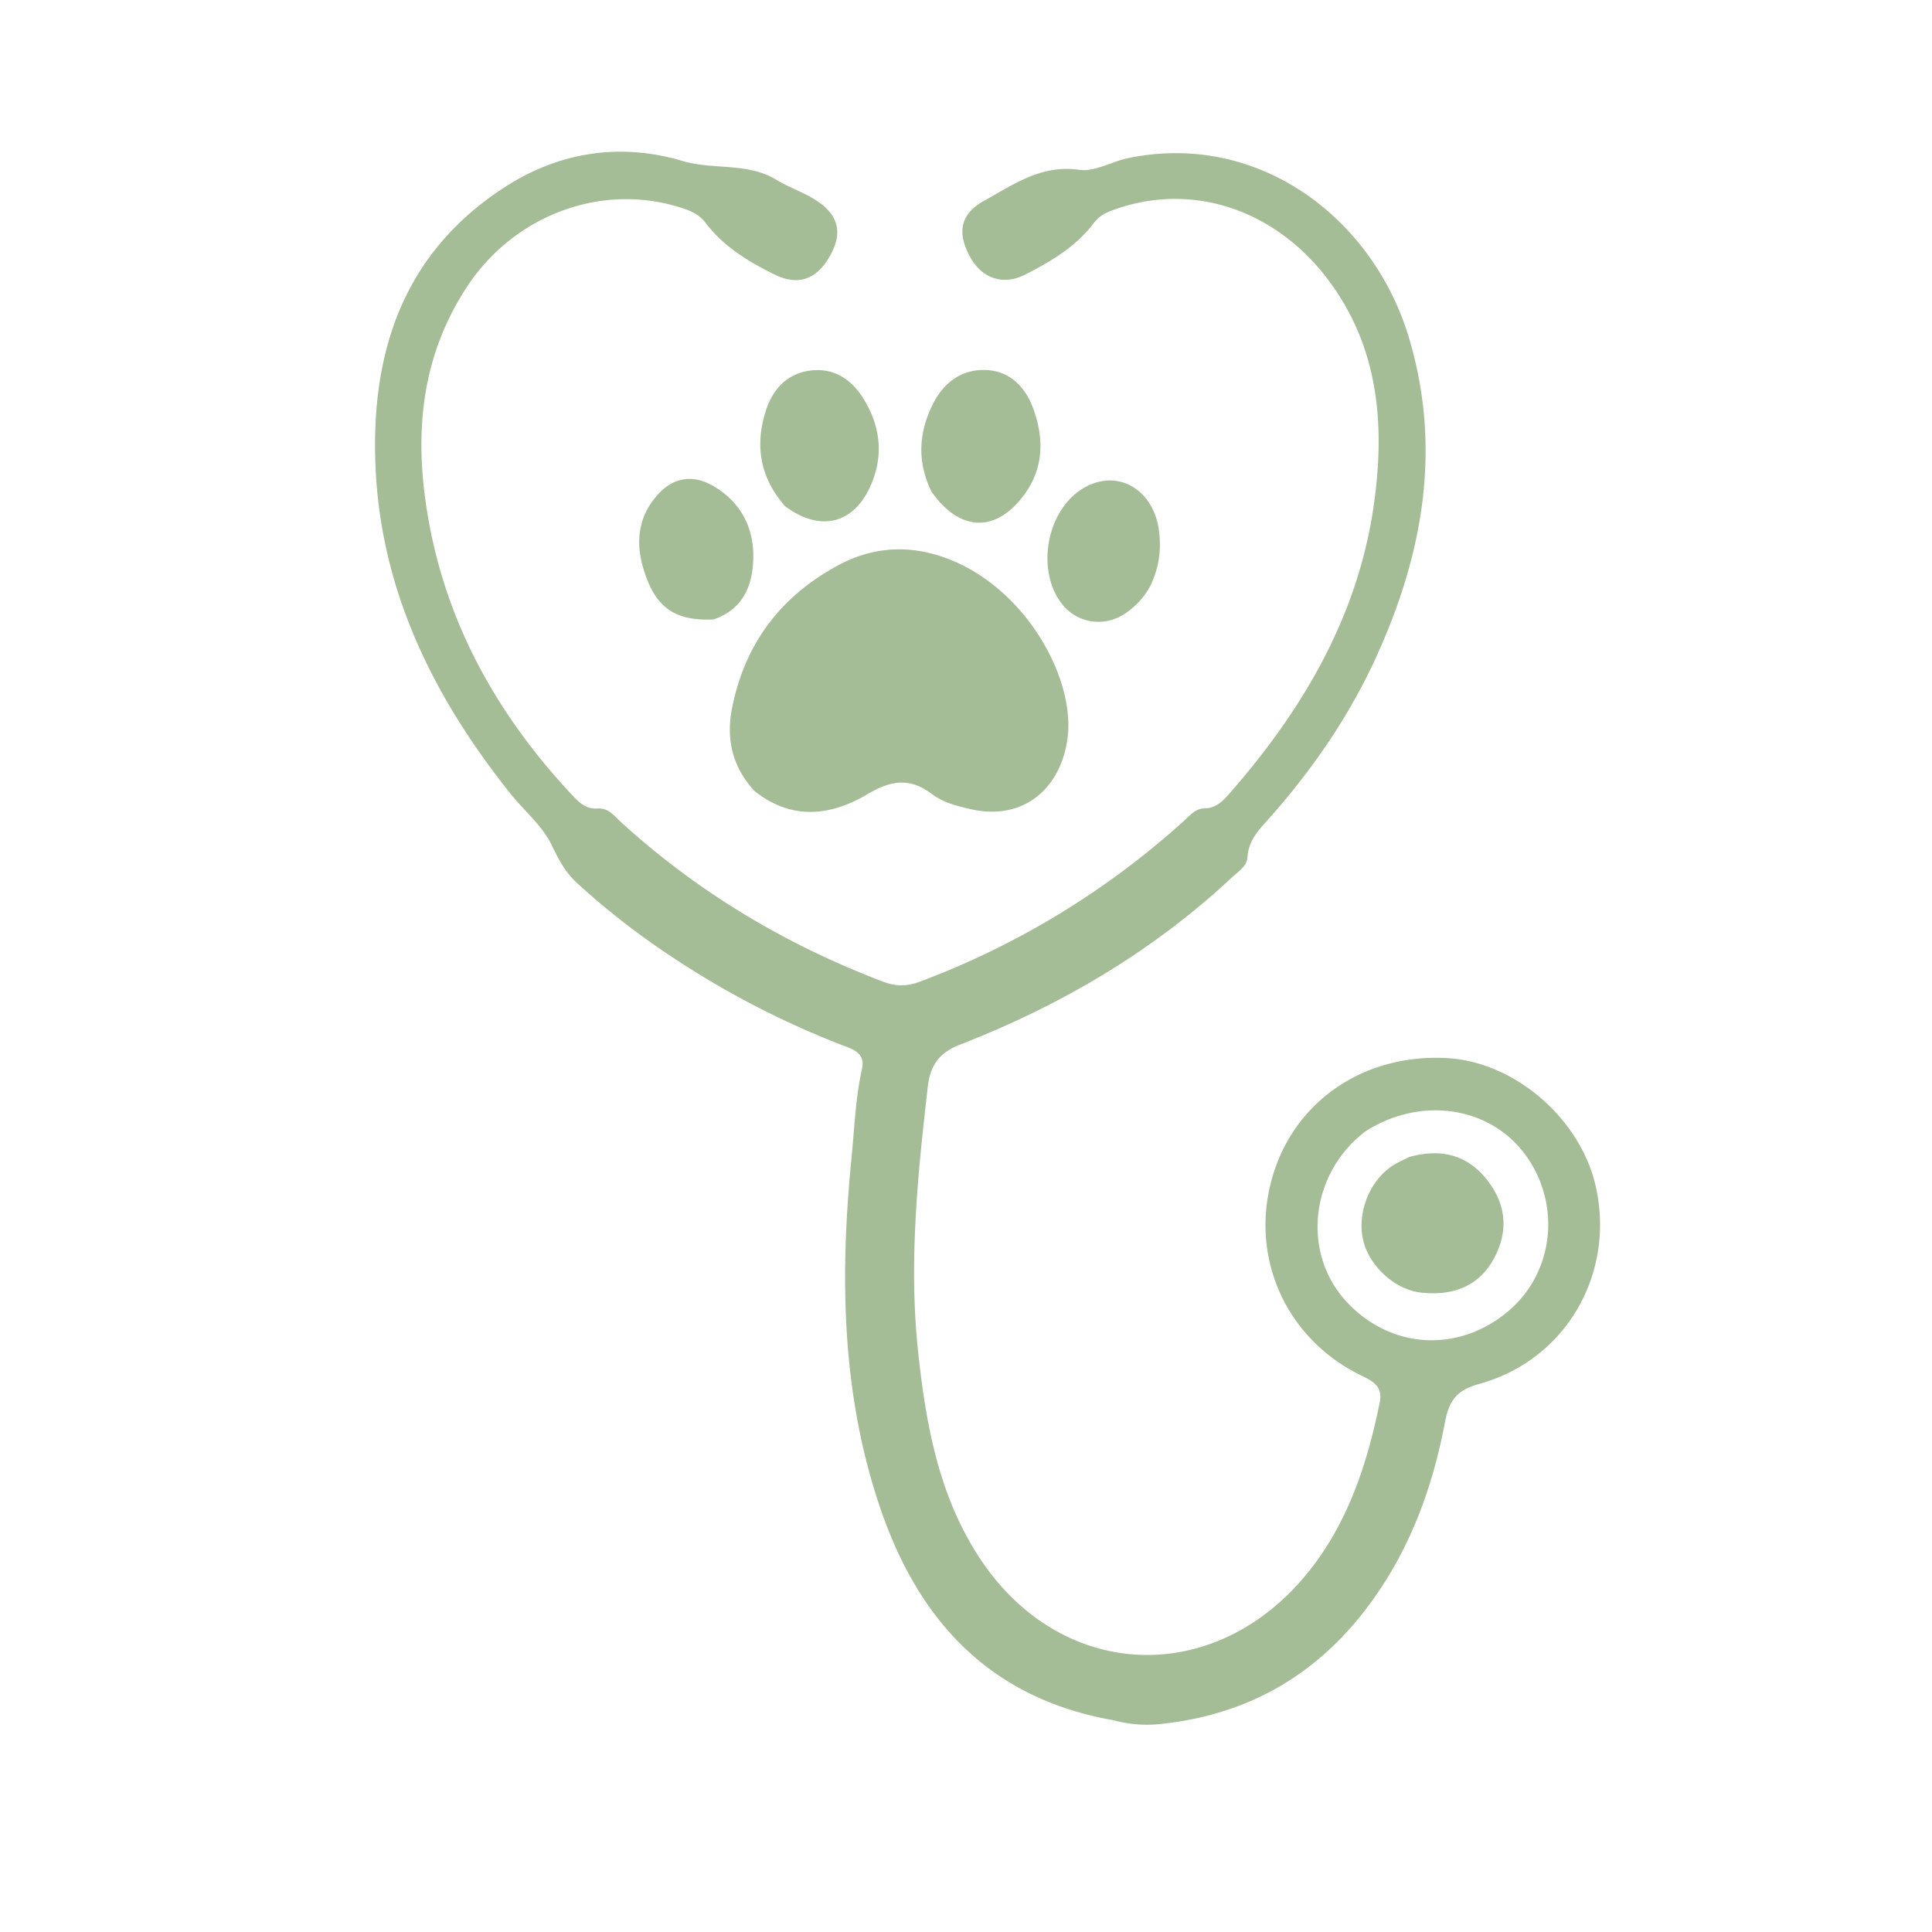
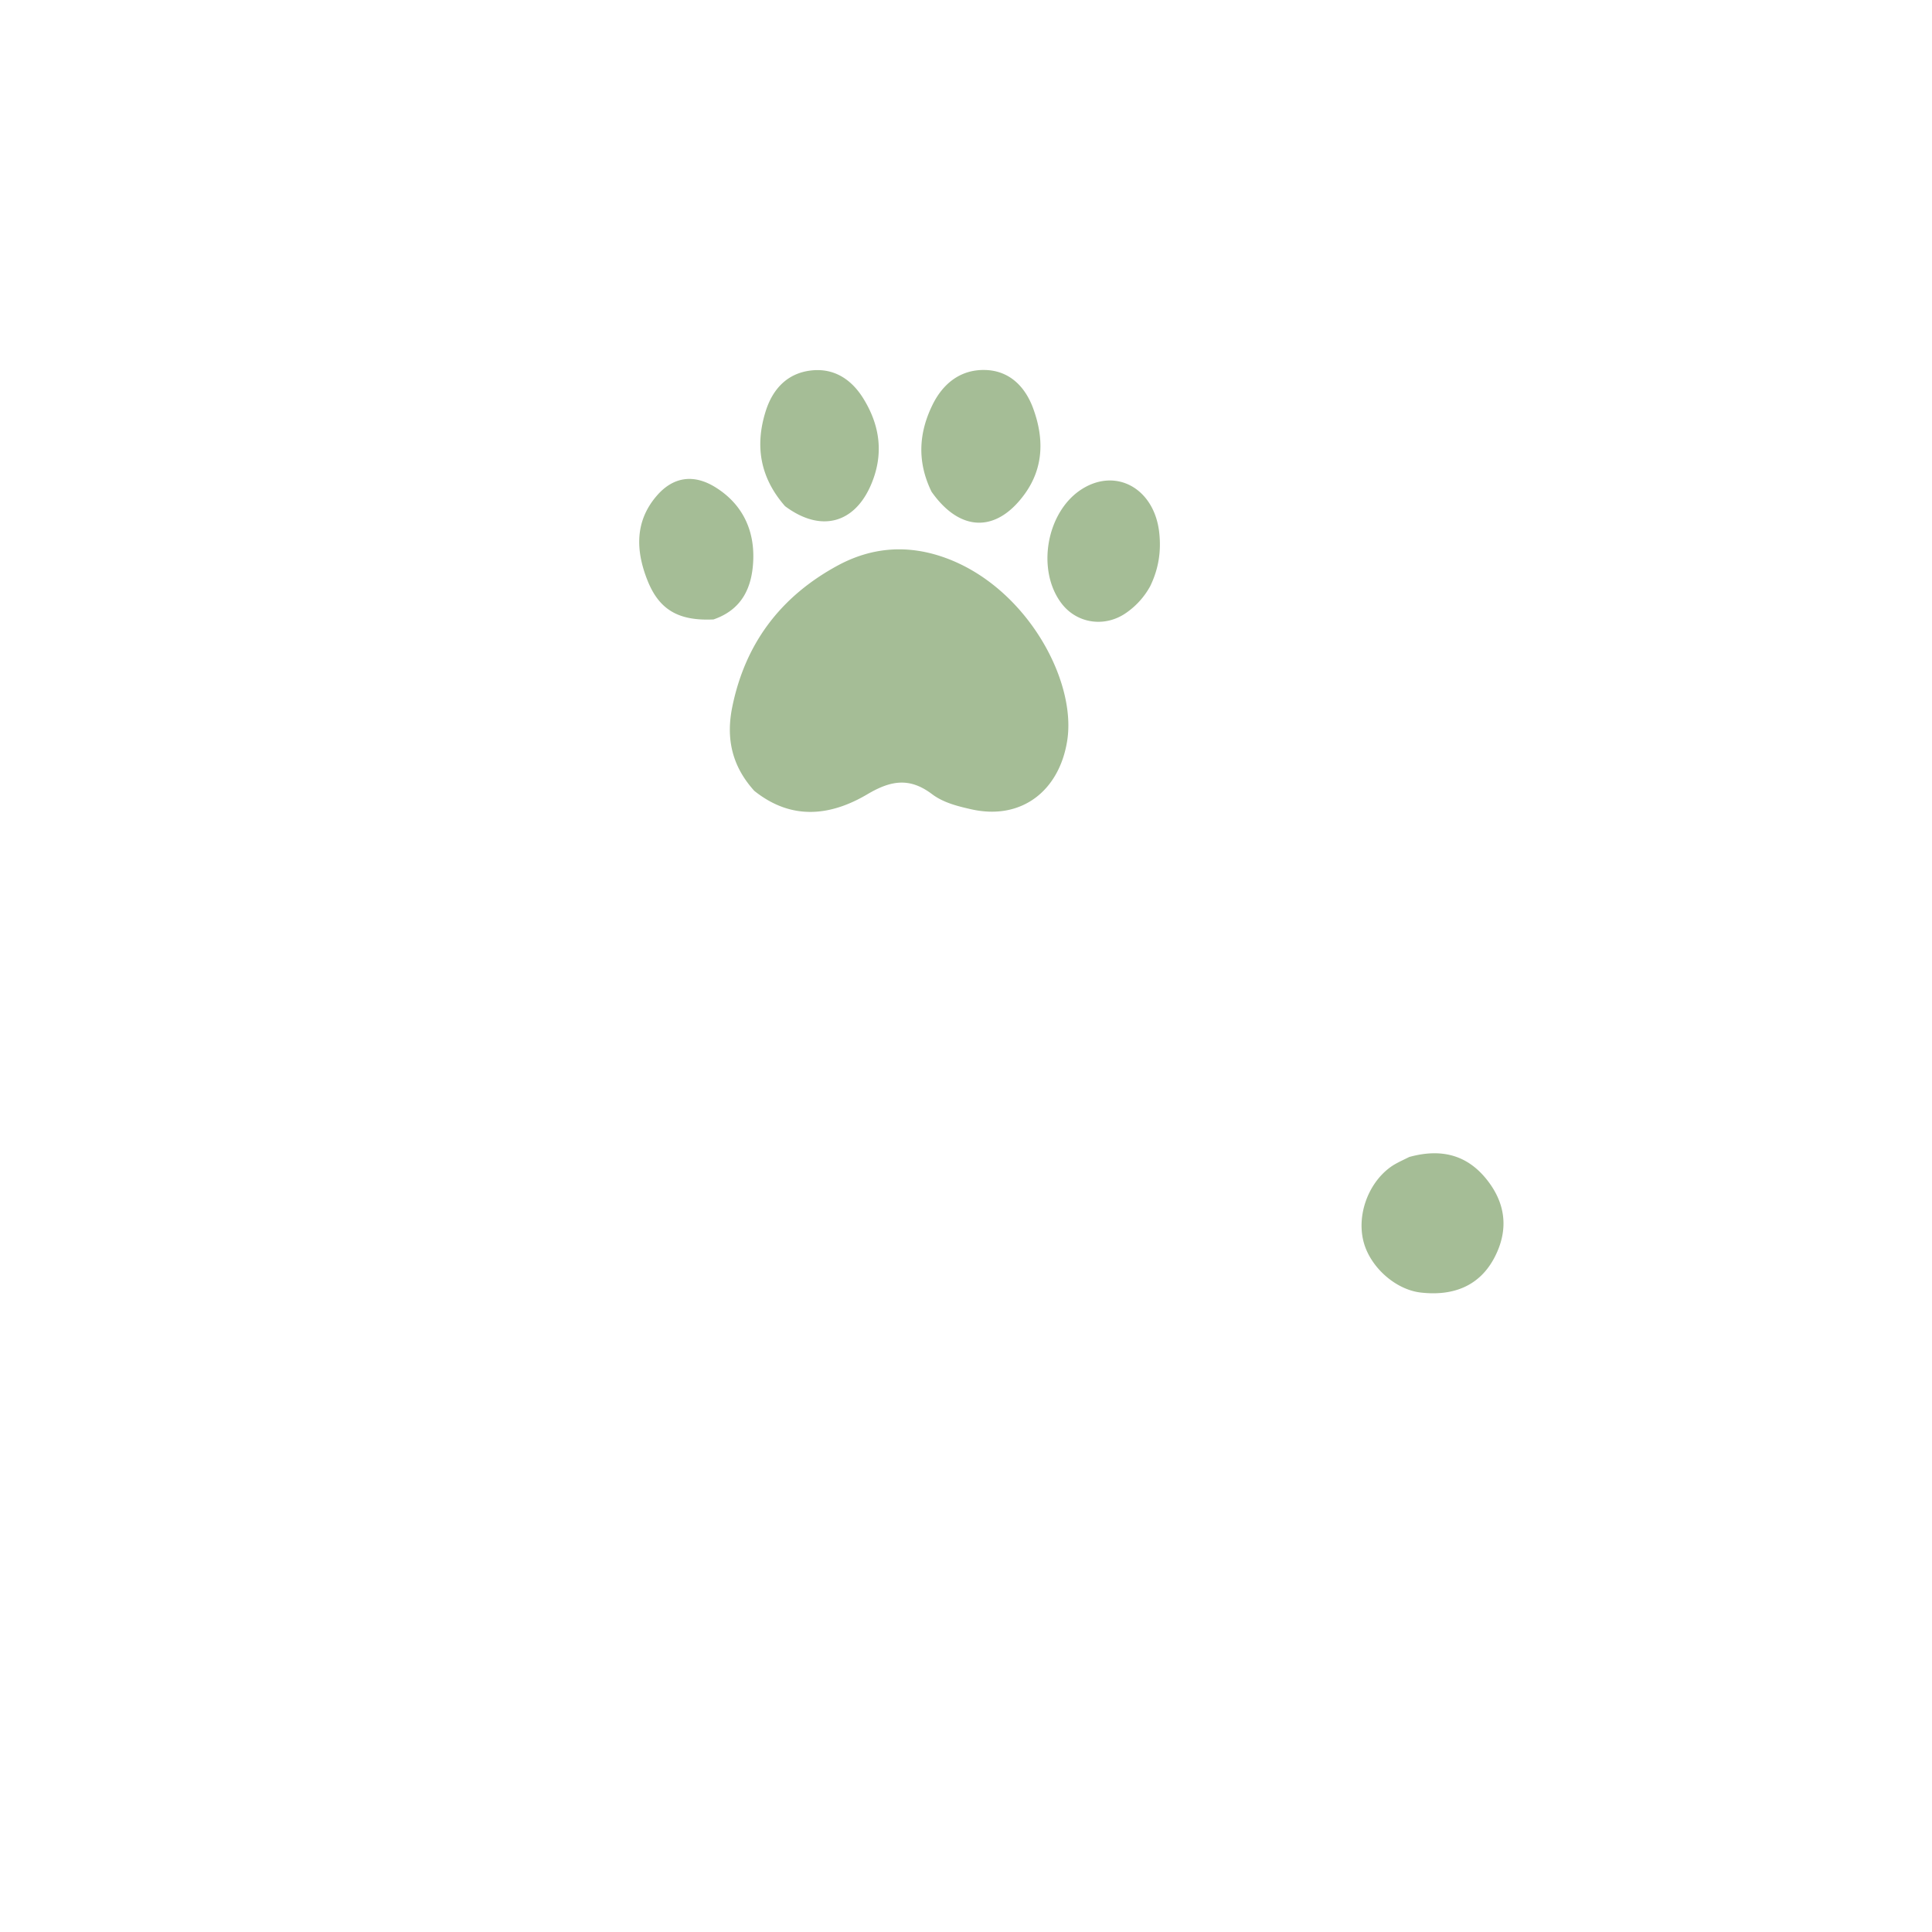
<svg xmlns="http://www.w3.org/2000/svg" width="53" height="53" fill="none">
-   <path fill="#A5BD96" d="M30.547 47.191c-3.357-.588-5.308-2.688-6.366-5.725-1.1-3.161-1.147-6.429-.82-9.719.08-.809.106-1.624.286-2.422.1-.446-.262-.546-.564-.661a24.203 24.203 0 0 1-4.705-2.45 20.961 20.961 0 0 1-2.55-1.991c-.316-.288-.504-.644-.693-1.039-.256-.532-.758-.943-1.138-1.419-2.105-2.639-3.557-5.563-3.697-8.995-.128-3.133.776-5.846 3.551-7.639 1.496-.966 3.174-1.22 4.862-.717.859.256 1.79.033 2.588.52.347.21.744.34 1.084.56.624.402.735.893.392 1.51-.364.657-.869.852-1.532.525-.713-.351-1.396-.764-1.888-1.415-.187-.248-.444-.344-.718-.429-2.18-.677-4.57.237-5.853 2.22-1.315 2.03-1.434 4.243-.998 6.53.546 2.864 1.947 5.288 3.928 7.398.185.197.374.368.678.346.302-.022.47.217.661.392 2.107 1.915 4.505 3.345 7.162 4.356.345.131.65.14 1 .009a22.56 22.56 0 0 0 7.264-4.42c.166-.15.316-.337.56-.34.301-.004.491-.185.666-.384 2.012-2.292 3.533-4.849 3.976-7.911.315-2.181.157-4.319-1.23-6.181-1.446-1.942-3.714-2.701-5.83-1.969-.232.08-.451.166-.61.378-.49.655-1.178 1.06-1.885 1.422-.61.311-1.187.107-1.509-.472-.372-.67-.283-1.187.38-1.553.804-.443 1.566-.997 2.606-.847.426.061.895-.23 1.352-.323 3.562-.736 6.719 1.635 7.703 4.957.895 3.026.375 5.916-.902 8.72-.731 1.605-1.717 3.045-2.882 4.37-.29.33-.625.634-.655 1.136-.015.251-.265.4-.442.566-2.174 2.028-4.694 3.504-7.45 4.575-.593.23-.814.596-.879 1.165-.276 2.408-.523 4.815-.265 7.243.21 1.978.56 3.928 1.659 5.626 2.284 3.527 6.681 3.613 9.212.218.986-1.323 1.468-2.847 1.793-4.436.094-.458-.205-.594-.532-.755-2.161-1.066-3.129-3.47-2.316-5.725.695-1.927 2.551-3.096 4.713-2.968 1.854.11 3.652 1.672 4.065 3.53.532 2.396-.827 4.76-3.213 5.411-.647.177-.824.503-.93 1.063-.373 1.969-1.086 3.8-2.366 5.364-1.409 1.721-3.245 2.678-5.457 2.9a3.45 3.45 0 0 1-1.265-.105zm6.926-16.165c-1.545 1.158-1.782 3.375-.504 4.716 1.21 1.272 3.042 1.37 4.396.237 1.26-1.056 1.474-2.925.49-4.286-.957-1.324-2.841-1.639-4.382-.667z" />
  <path fill="#A5BD96" d="M20.691 21.694c-.621-.688-.776-1.447-.603-2.3.356-1.746 1.326-3.027 2.883-3.875.946-.514 1.929-.584 2.94-.224 2.223.792 3.623 3.348 3.367 5.013-.213 1.386-1.257 2.204-2.634 1.893-.377-.085-.766-.182-1.075-.415-.605-.456-1.114-.388-1.77 0-.987.585-2.066.743-3.108-.092zm4.864-8.204c-.407-.833-.347-1.626.028-2.388.286-.582.77-.971 1.446-.952.663.018 1.09.456 1.307 1.036.303.813.309 1.634-.233 2.376-.77 1.055-1.764 1.04-2.548-.072zm-4.02.395c-.695-.794-.825-1.668-.53-2.605.19-.603.588-1.042 1.247-1.117.629-.072 1.105.246 1.426.76.47.754.574 1.553.21 2.39-.459 1.055-1.382 1.298-2.353.572zm-1.961 3.108c-.952.045-1.488-.259-1.81-1.066-.326-.816-.357-1.632.264-2.34.448-.511 1.005-.584 1.588-.226.738.454 1.079 1.16 1.048 1.998-.027.714-.277 1.354-1.09 1.634zm11.979-.912a2.132 2.132 0 0 1-.633.713c-.588.43-1.367.322-1.795-.235-.703-.916-.421-2.522.552-3.14.944-.6 1.992-.016 2.124 1.194.054.492-.008.973-.248 1.468zm7.107 15.658c.927-.256 1.656-.032 2.197.713.476.655.507 1.358.13 2.065-.394.736-1.087 1.047-2.012.941-.683-.078-1.373-.683-1.563-1.373-.2-.725.105-1.607.725-2.063.146-.107.317-.18.523-.283z" />
</svg>